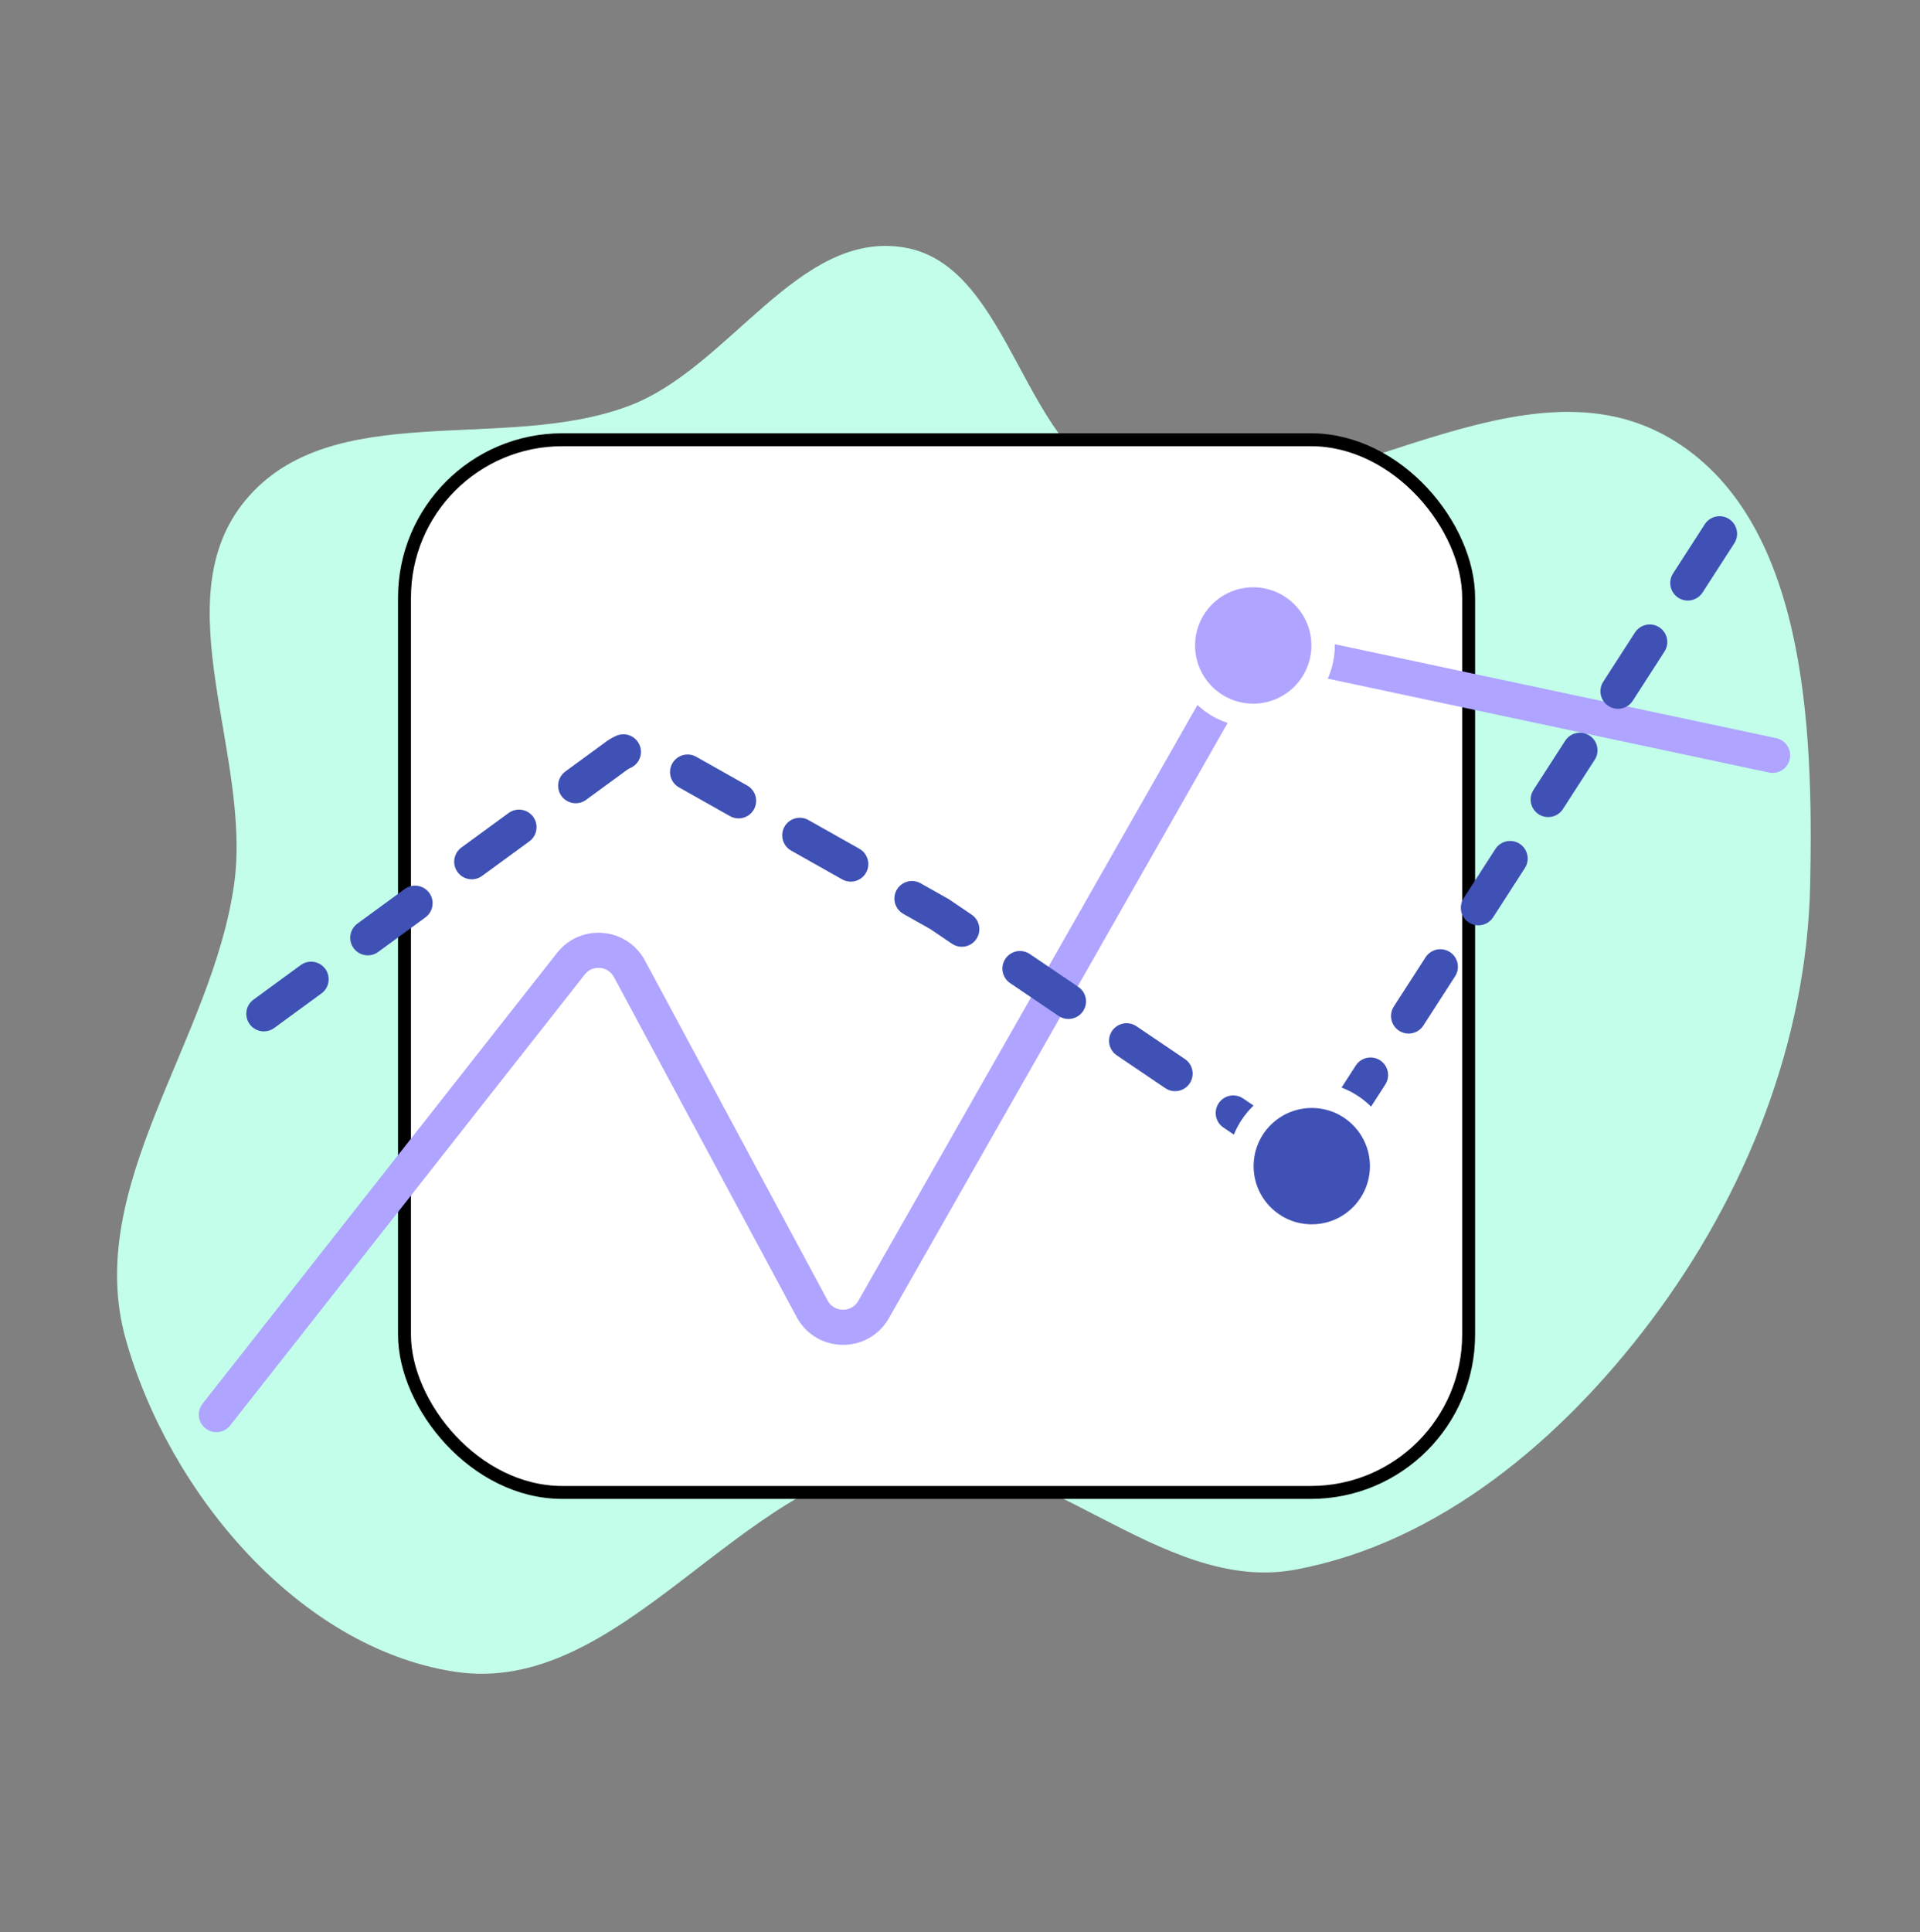
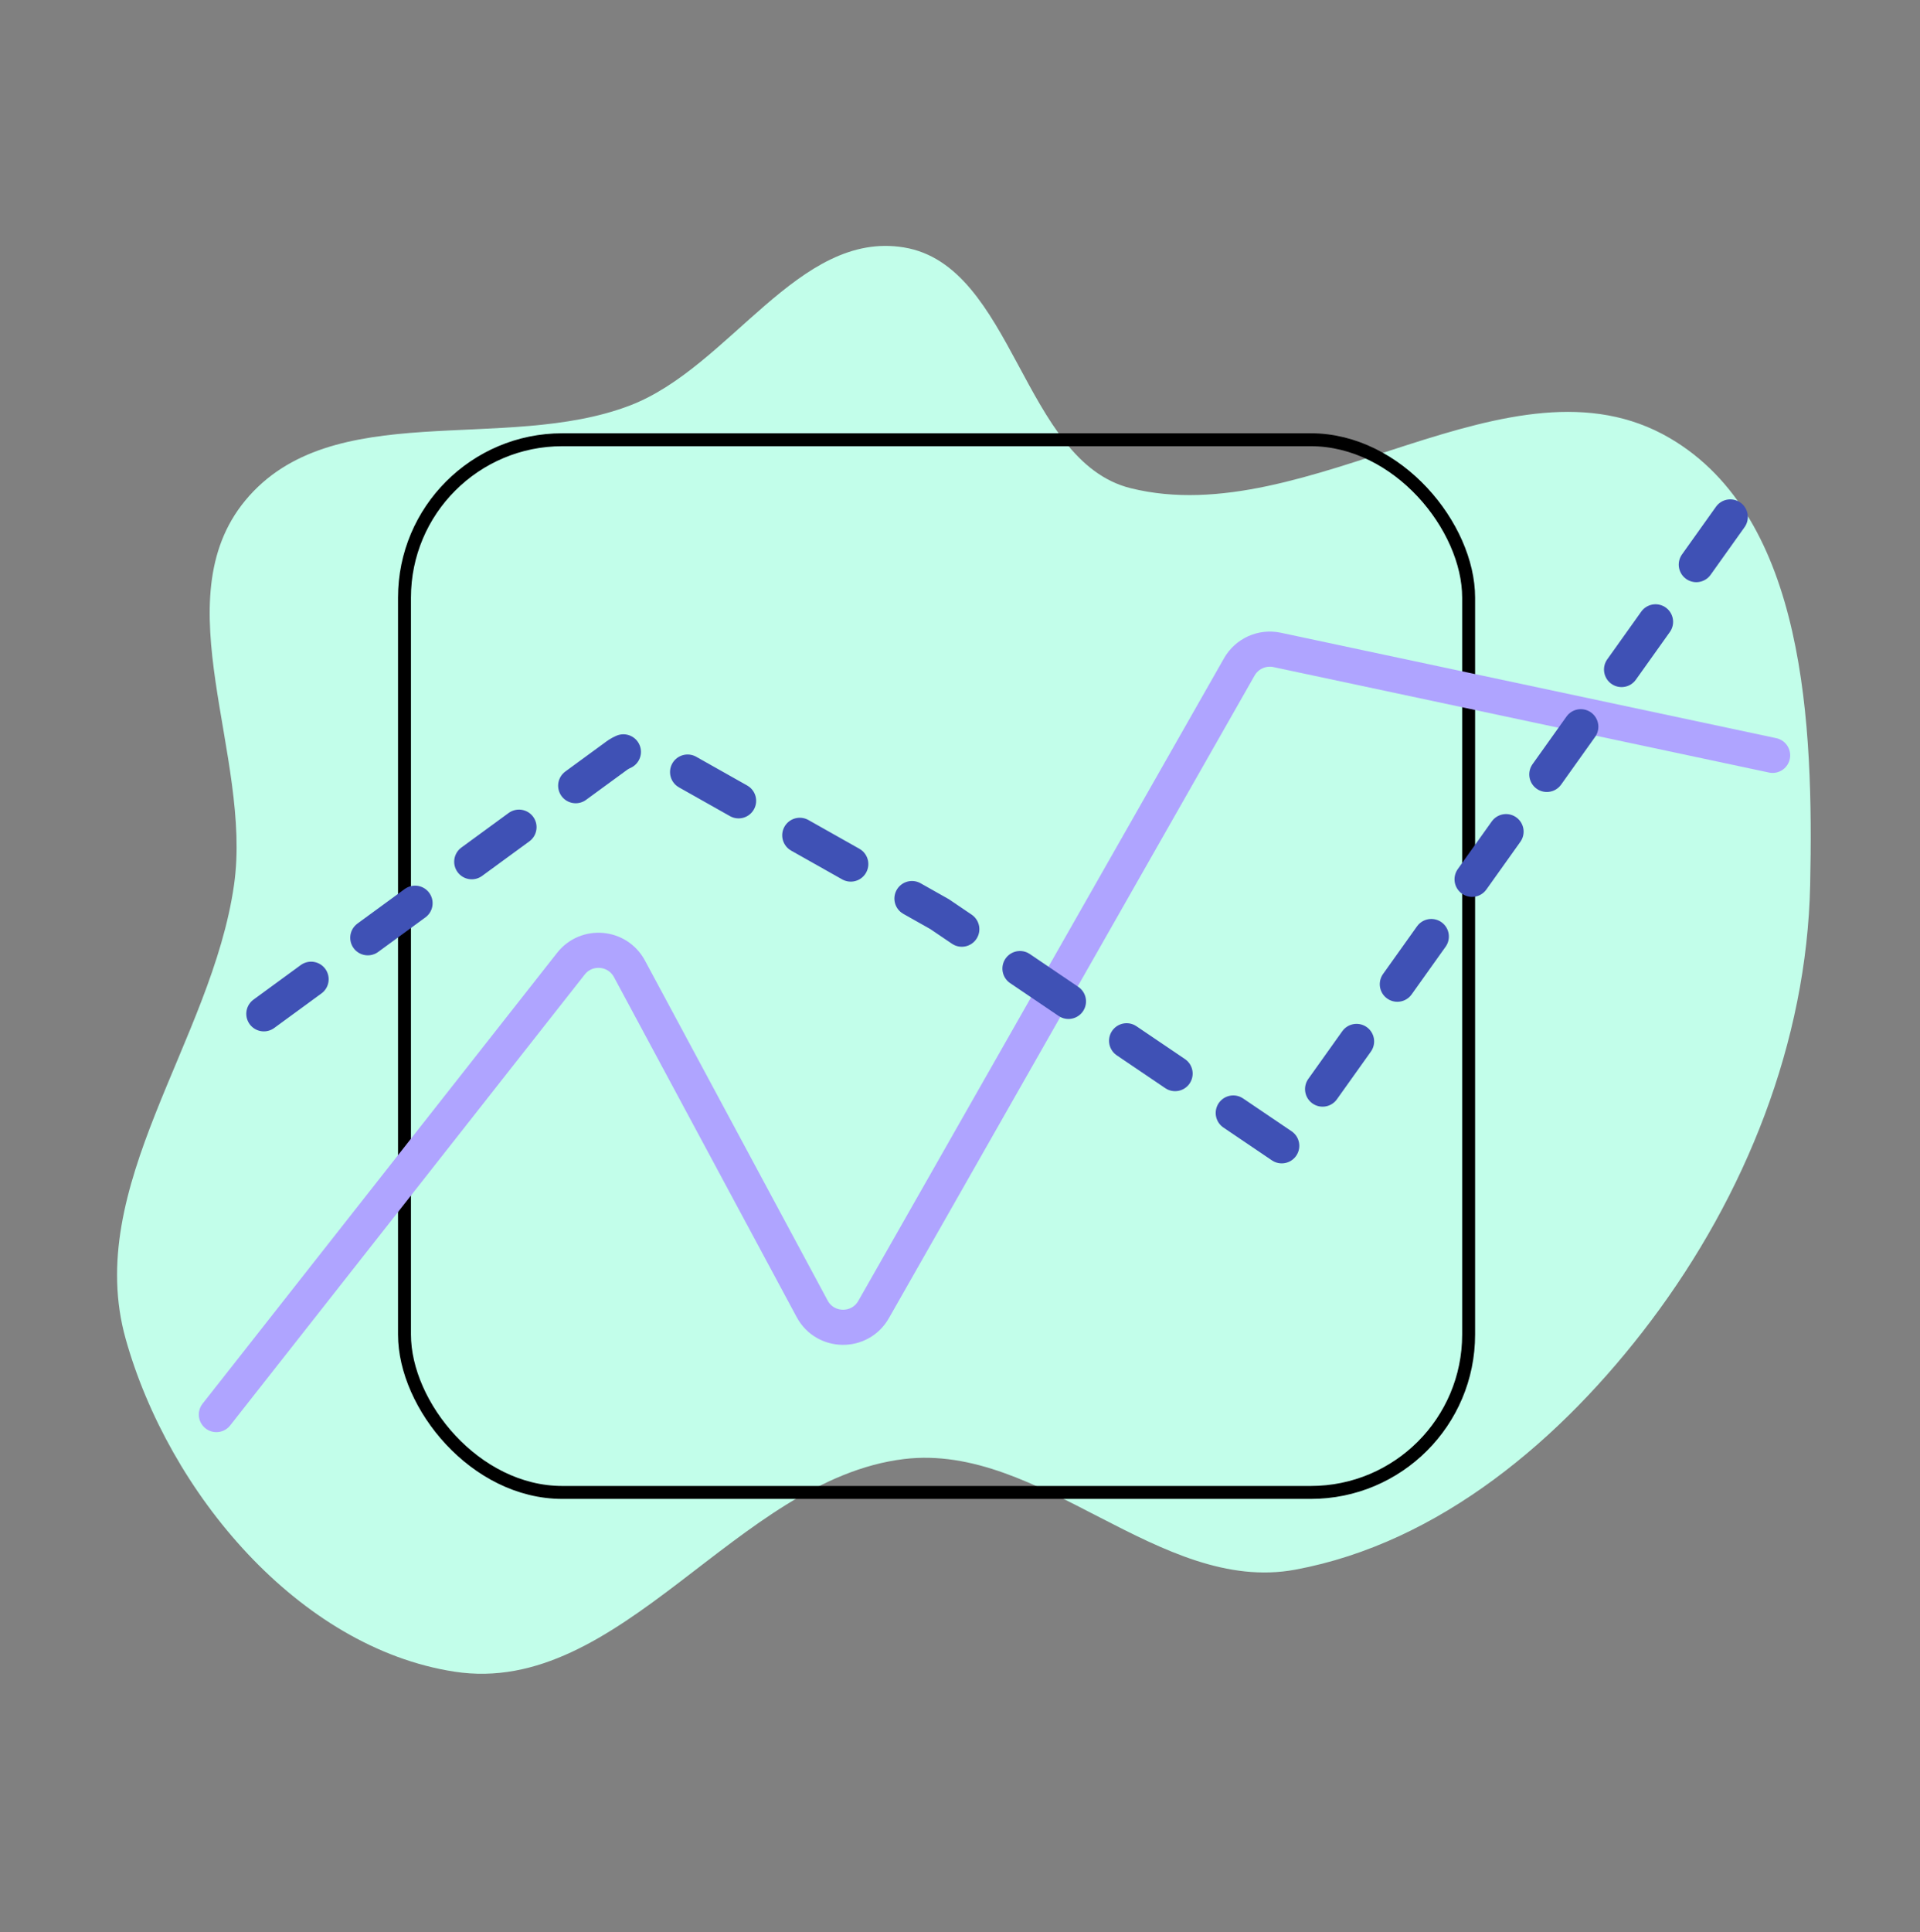
<svg xmlns="http://www.w3.org/2000/svg" width="164" height="165" viewBox="0 0 164 165" fill="none">
  <rect x="0" y="0" width="164" height="165" fill="#808080" stroke="none" />
  <path fill-rule="evenodd" clip-rule="evenodd" d="M77.215 21.13C68.201 19.64 62.36 31.342 53.822 34.621C43.096 38.741 28.306 33.839 20.951 42.739C13.888 51.286 21.563 64.54 19.991 75.561C18.081 88.951 7.088 101.327 10.736 114.343C14.408 127.445 25.498 140.7 38.821 142.754C53.032 144.946 62.942 126.327 77.215 124.596C88.898 123.179 99.057 136.185 110.631 134.043C122.962 131.761 133.442 122.871 141.026 112.786C149.084 102.074 154.334 89.013 154.618 75.561C154.905 61.988 154.254 44.197 142.619 37.407C129.039 29.483 111.797 45.477 96.571 41.688C87.324 39.386 86.613 22.684 77.215 21.13Z" fill="#C2FEEA" />
-   <rect x="34.55" y="37.552" width="90.896" height="89.896" rx="13.484" fill="white" />
  <rect x="34.55" y="37.552" width="90.896" height="89.896" rx="13.484" stroke="black" stroke-width="1.104" />
  <path d="M18.482 120.798L48.764 82.296C50.101 80.597 52.742 80.826 53.765 82.731L69.37 111.764C70.487 113.841 73.453 113.877 74.62 111.828L105.858 56.95C106.505 55.814 107.812 55.228 109.09 55.5L151.411 64.504" stroke="#AFA4FF" stroke-width="3" stroke-linecap="round" stroke-linejoin="round" />
-   <circle cx="107.047" cy="55.121" r="5.967" fill="#AFA4FF" stroke="white" stroke-width="2" />
-   <path d="M22.537 86.575L52.672 64.536C53.622 63.842 54.89 63.766 55.916 64.344L80.25 78.06L109.508 97.865C110.902 98.808 112.799 98.421 113.711 97.006L147.897 44" stroke="#3F51B5" stroke-width="3" stroke-linecap="round" stroke-linejoin="round" stroke-dasharray="5 6" />
-   <circle cx="112.047" cy="99.584" r="6.071" fill="#3F51B5" stroke="white" stroke-width="2.208" />
+   <path d="M22.537 86.575L52.672 64.536C53.622 63.842 54.89 63.766 55.916 64.344L80.25 78.06L109.508 97.865L147.897 44" stroke="#3F51B5" stroke-width="3" stroke-linecap="round" stroke-linejoin="round" stroke-dasharray="5 6" />
</svg>